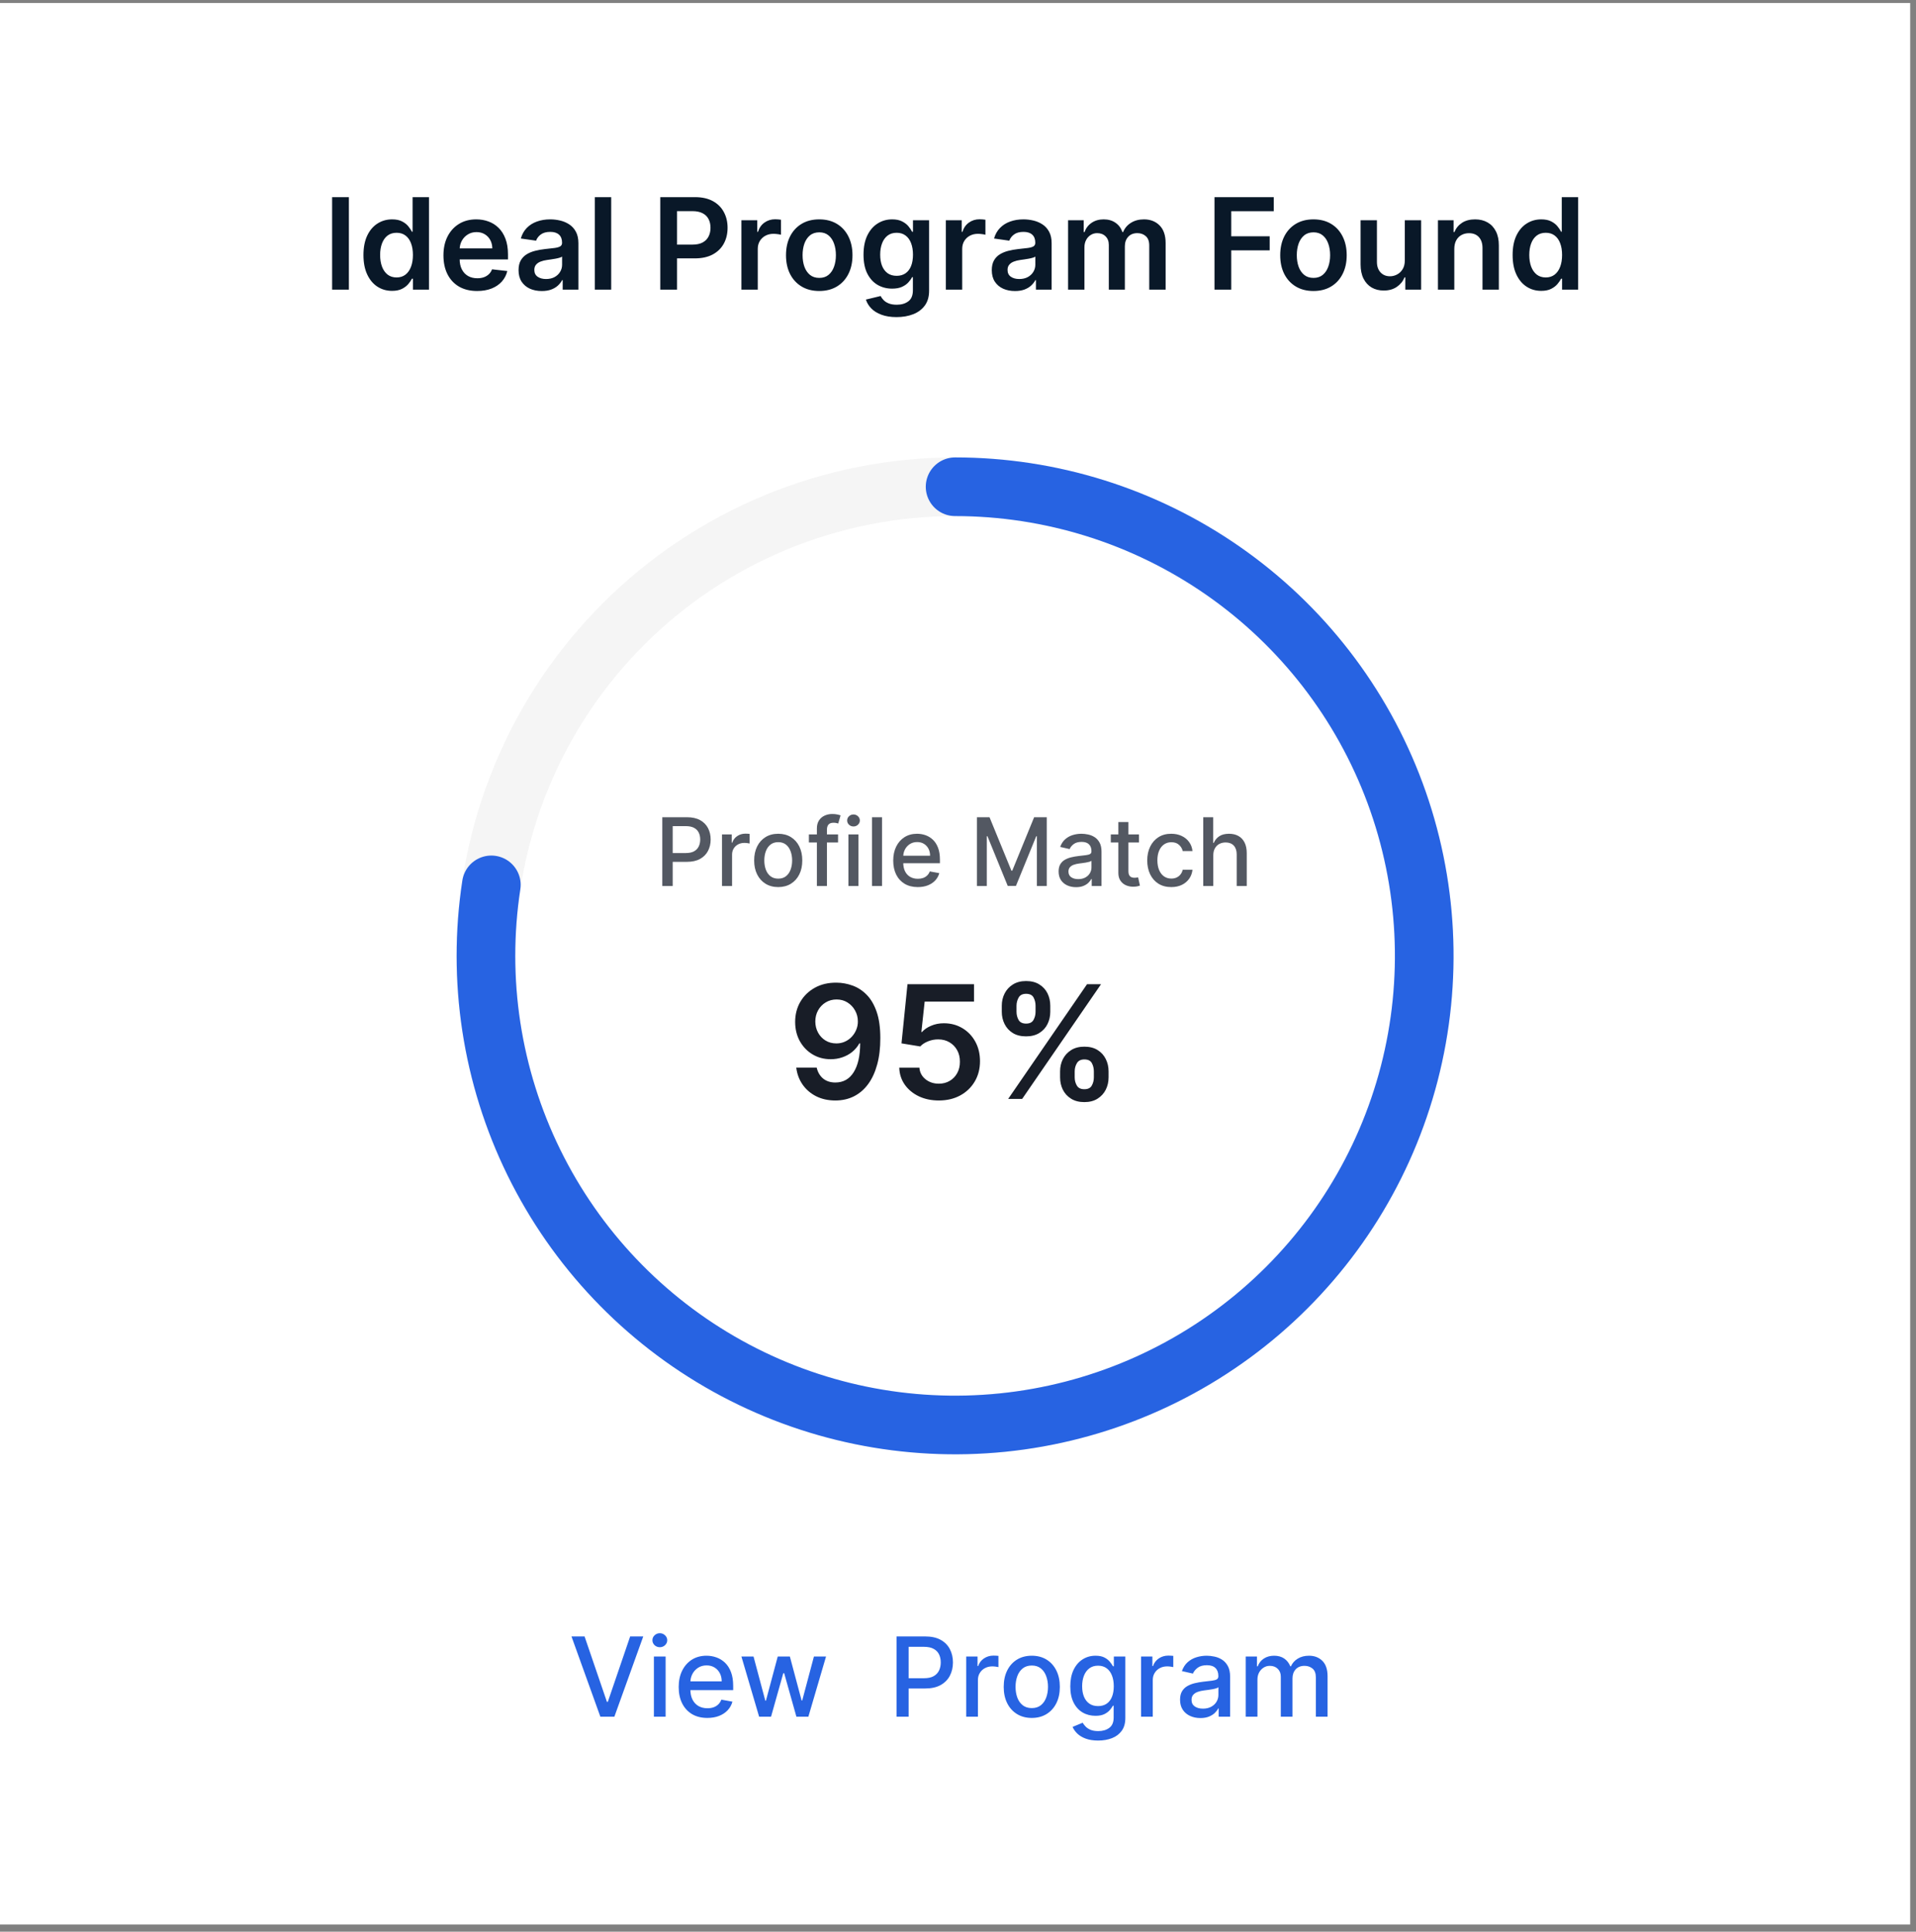
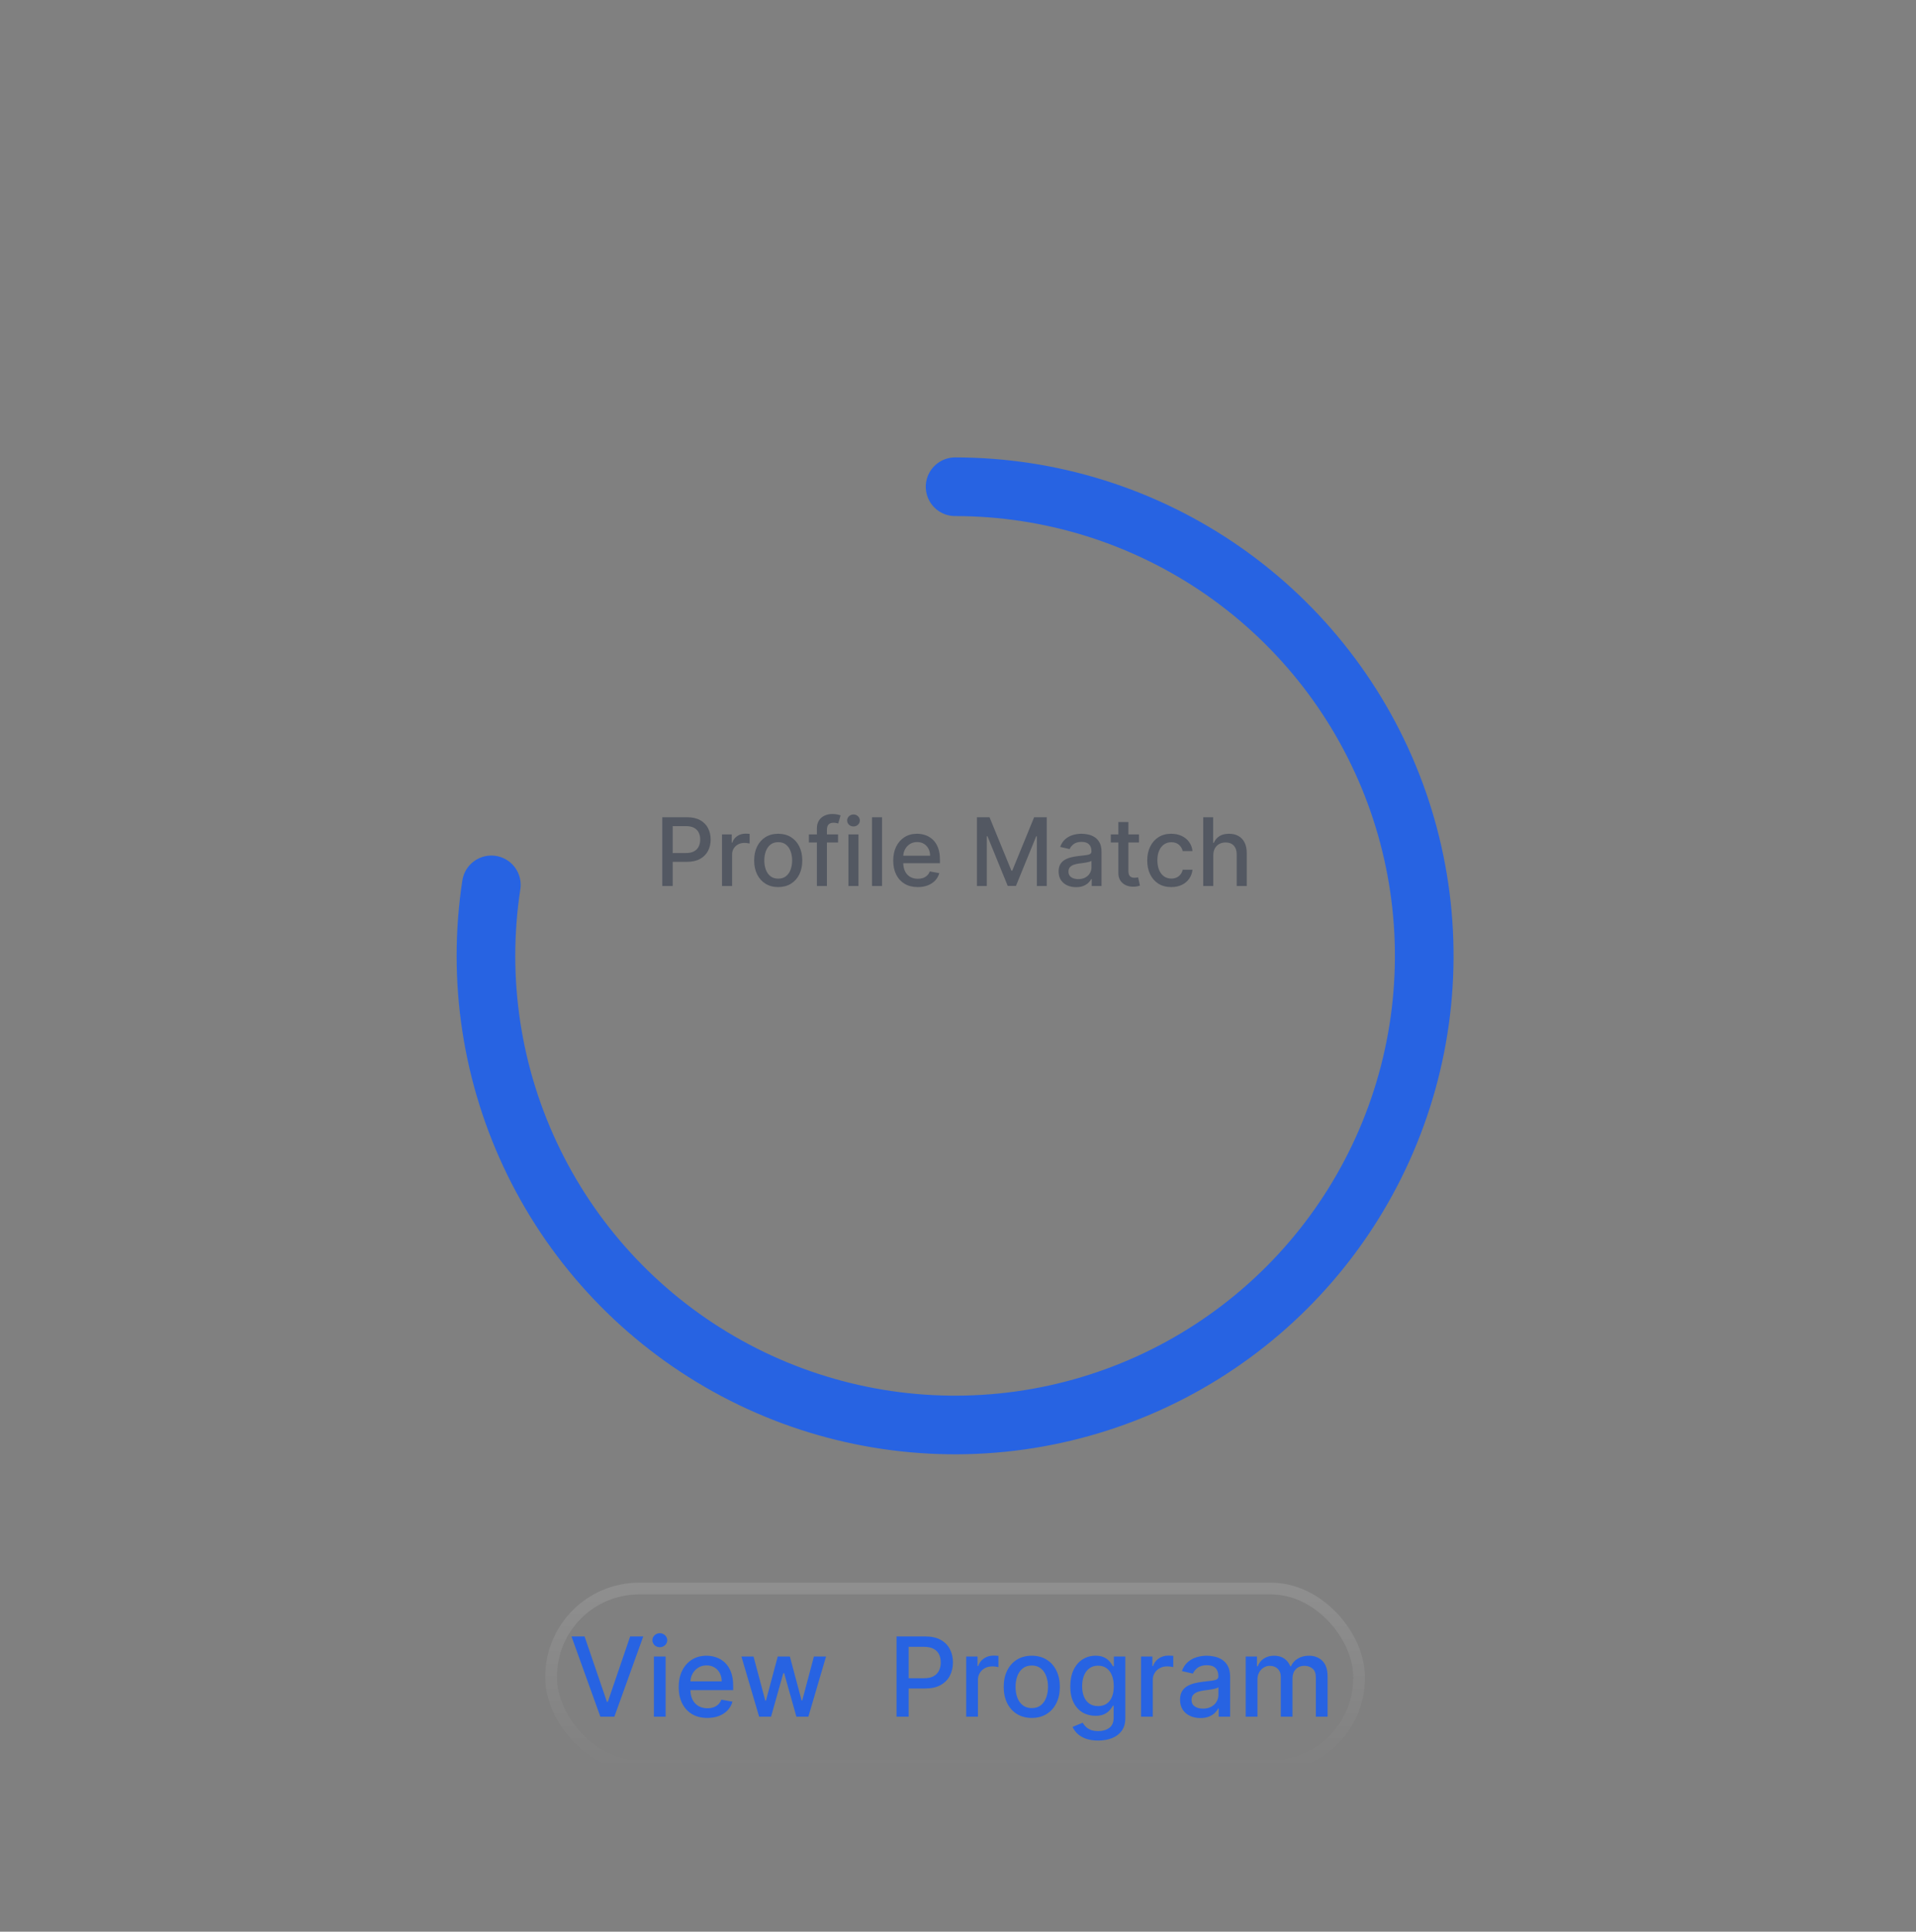
<svg xmlns="http://www.w3.org/2000/svg" width="243" height="245" viewBox="0 0 243 245" fill="none">
  <rect x="0" y="0" width="243" height="245" fill="#808080" stroke="none" />
-   <rect width="242.262" height="243.714" transform="translate(0 0.379)" fill="white" />
-   <path d="M44.248 25.004V36.736H42.122V25.004H44.248ZM49.722 36.891C49.031 36.891 48.413 36.713 47.866 36.358C47.32 36.003 46.889 35.487 46.572 34.811C46.255 34.135 46.096 33.314 46.096 32.348C46.096 31.37 46.257 30.546 46.578 29.873C46.902 29.197 47.339 28.688 47.889 28.344C48.439 27.996 49.052 27.823 49.728 27.823C50.244 27.823 50.667 27.91 51 28.086C51.332 28.258 51.596 28.466 51.79 28.71C51.985 28.951 52.136 29.178 52.243 29.392H52.329V25.004H54.408V36.736H52.369V35.35H52.243C52.136 35.563 51.981 35.791 51.779 36.031C51.576 36.268 51.309 36.47 50.977 36.639C50.645 36.806 50.226 36.891 49.722 36.891ZM50.301 35.189C50.74 35.189 51.114 35.071 51.424 34.834C51.733 34.593 51.968 34.259 52.128 33.832C52.289 33.404 52.369 32.906 52.369 32.337C52.369 31.767 52.289 31.273 52.128 30.853C51.972 30.433 51.739 30.106 51.429 29.873C51.124 29.64 50.748 29.524 50.301 29.524C49.839 29.524 49.453 29.644 49.144 29.885C48.834 30.125 48.602 30.458 48.445 30.882C48.288 31.305 48.21 31.79 48.21 32.337C48.21 32.886 48.288 33.377 48.445 33.809C48.605 34.236 48.84 34.574 49.15 34.823C49.463 35.067 49.846 35.189 50.301 35.189ZM60.513 36.908C59.631 36.908 58.869 36.724 58.227 36.358C57.59 35.987 57.099 35.464 56.755 34.788C56.411 34.108 56.24 33.308 56.24 32.388C56.24 31.483 56.411 30.689 56.755 30.005C57.103 29.318 57.588 28.783 58.21 28.401C58.833 28.015 59.564 27.823 60.404 27.823C60.946 27.823 61.458 27.91 61.939 28.086C62.424 28.258 62.852 28.525 63.222 28.888C63.597 29.251 63.891 29.713 64.105 30.274C64.318 30.832 64.425 31.496 64.425 32.268V32.904H57.214V31.506H62.438C62.434 31.109 62.348 30.756 62.18 30.446C62.012 30.133 61.777 29.887 61.475 29.707C61.177 29.528 60.83 29.438 60.433 29.438C60.009 29.438 59.636 29.541 59.316 29.747C58.995 29.95 58.745 30.217 58.565 30.549C58.39 30.878 58.3 31.239 58.296 31.632V32.852C58.296 33.364 58.39 33.803 58.577 34.17C58.764 34.532 59.026 34.811 59.362 35.006C59.698 35.197 60.091 35.292 60.542 35.292C60.843 35.292 61.116 35.25 61.361 35.166C61.605 35.078 61.817 34.95 61.997 34.782C62.176 34.614 62.312 34.406 62.403 34.158L64.339 34.376C64.217 34.888 63.984 35.334 63.641 35.716C63.301 36.094 62.865 36.388 62.334 36.598C61.804 36.805 61.197 36.908 60.513 36.908ZM68.712 36.913C68.154 36.913 67.652 36.814 67.205 36.615C66.762 36.413 66.411 36.115 66.151 35.722C65.895 35.329 65.767 34.844 65.767 34.267C65.767 33.77 65.859 33.36 66.042 33.035C66.225 32.711 66.476 32.451 66.793 32.256C67.109 32.062 67.467 31.915 67.864 31.815C68.265 31.712 68.679 31.638 69.107 31.592C69.622 31.538 70.04 31.491 70.361 31.449C70.682 31.403 70.915 31.334 71.06 31.242C71.209 31.147 71.284 31 71.284 30.801V30.767C71.284 30.335 71.156 30.001 70.9 29.765C70.644 29.528 70.275 29.409 69.794 29.409C69.286 29.409 68.883 29.52 68.585 29.742C68.291 29.963 68.093 30.225 67.99 30.526L66.054 30.251C66.206 29.717 66.458 29.27 66.81 28.911C67.161 28.548 67.591 28.277 68.099 28.098C68.606 27.914 69.168 27.823 69.783 27.823C70.207 27.823 70.629 27.872 71.049 27.972C71.469 28.071 71.853 28.235 72.2 28.464C72.548 28.689 72.826 28.997 73.036 29.387C73.25 29.776 73.357 30.263 73.357 30.847V36.736H71.364V35.527H71.295C71.169 35.772 70.991 36.001 70.762 36.215C70.537 36.425 70.252 36.594 69.909 36.724C69.569 36.85 69.17 36.913 68.712 36.913ZM69.25 35.39C69.666 35.39 70.027 35.308 70.333 35.143C70.638 34.975 70.873 34.754 71.037 34.479C71.205 34.204 71.289 33.904 71.289 33.58V32.543C71.224 32.596 71.114 32.646 70.957 32.692C70.804 32.737 70.632 32.778 70.442 32.812C70.251 32.846 70.061 32.877 69.874 32.904C69.687 32.93 69.525 32.953 69.388 32.972C69.078 33.014 68.801 33.083 68.557 33.179C68.312 33.274 68.12 33.408 67.978 33.58C67.837 33.748 67.766 33.965 67.766 34.233C67.766 34.614 67.906 34.903 68.184 35.098C68.463 35.292 68.819 35.39 69.25 35.39ZM77.516 25.004V36.736H75.442V25.004H77.516ZM83.741 36.736V25.004H88.14C89.042 25.004 89.798 25.172 90.409 25.508C91.024 25.845 91.488 26.307 91.801 26.895C92.118 27.479 92.276 28.143 92.276 28.888C92.276 29.64 92.118 30.309 91.801 30.893C91.484 31.477 91.016 31.938 90.397 32.273C89.779 32.606 89.017 32.772 88.112 32.772H85.196V31.025H87.825C88.352 31.025 88.784 30.933 89.12 30.75C89.456 30.567 89.704 30.314 89.865 29.994C90.029 29.673 90.111 29.304 90.111 28.888C90.111 28.472 90.029 28.105 89.865 27.788C89.704 27.471 89.454 27.225 89.114 27.049C88.778 26.87 88.345 26.78 87.814 26.78H85.866V36.736H83.741ZM94.03 36.736V27.937H96.041V29.404H96.133C96.293 28.896 96.568 28.504 96.958 28.229C97.351 27.951 97.8 27.811 98.304 27.811C98.418 27.811 98.546 27.817 98.688 27.828C98.833 27.836 98.953 27.849 99.048 27.869V29.776C98.961 29.745 98.821 29.719 98.63 29.696C98.443 29.669 98.262 29.656 98.086 29.656C97.708 29.656 97.368 29.738 97.066 29.902C96.769 30.062 96.534 30.286 96.362 30.572C96.19 30.859 96.104 31.189 96.104 31.563V36.736H94.03ZM103.902 36.908C103.042 36.908 102.298 36.719 101.668 36.341C101.038 35.962 100.549 35.434 100.201 34.754C99.858 34.074 99.686 33.28 99.686 32.371C99.686 31.462 99.858 30.666 100.201 29.982C100.549 29.299 101.038 28.768 101.668 28.39C102.298 28.012 103.042 27.823 103.902 27.823C104.761 27.823 105.506 28.012 106.136 28.39C106.766 28.768 107.253 29.299 107.596 29.982C107.944 30.666 108.118 31.462 108.118 32.371C108.118 33.28 107.944 34.074 107.596 34.754C107.253 35.434 106.766 35.962 106.136 36.341C105.506 36.719 104.761 36.908 103.902 36.908ZM103.913 35.246C104.379 35.246 104.769 35.119 105.082 34.863C105.395 34.603 105.628 34.255 105.781 33.82C105.937 33.385 106.015 32.9 106.015 32.365C106.015 31.827 105.937 31.34 105.781 30.904C105.628 30.465 105.395 30.116 105.082 29.856C104.769 29.596 104.379 29.467 103.913 29.467C103.436 29.467 103.039 29.596 102.722 29.856C102.409 30.116 102.174 30.465 102.017 30.904C101.864 31.34 101.788 31.827 101.788 32.365C101.788 32.9 101.864 33.385 102.017 33.82C102.174 34.255 102.409 34.603 102.722 34.863C103.039 35.119 103.436 35.246 103.913 35.246ZM113.704 40.219C112.959 40.219 112.32 40.117 111.785 39.915C111.251 39.716 110.821 39.449 110.496 39.113C110.172 38.777 109.946 38.405 109.82 37.996L111.688 37.544C111.772 37.715 111.894 37.885 112.054 38.053C112.215 38.225 112.431 38.367 112.702 38.477C112.977 38.592 113.322 38.649 113.739 38.649C114.327 38.649 114.814 38.506 115.199 38.219C115.585 37.937 115.778 37.471 115.778 36.822V35.155H115.675C115.568 35.369 115.411 35.588 115.205 35.814C115.003 36.039 114.733 36.228 114.397 36.381C114.065 36.533 113.647 36.61 113.143 36.61C112.467 36.61 111.854 36.451 111.304 36.134C110.758 35.814 110.323 35.336 109.998 34.702C109.677 34.065 109.517 33.266 109.517 32.308C109.517 31.342 109.677 30.526 109.998 29.862C110.323 29.194 110.76 28.688 111.31 28.344C111.86 27.996 112.473 27.823 113.149 27.823C113.664 27.823 114.088 27.91 114.42 28.086C114.756 28.258 115.024 28.466 115.222 28.71C115.421 28.951 115.572 29.178 115.675 29.392H115.789V27.937H117.834V36.879C117.834 37.631 117.655 38.254 117.296 38.746C116.937 39.239 116.446 39.608 115.824 39.852C115.201 40.096 114.495 40.219 113.704 40.219ZM113.721 34.983C114.161 34.983 114.535 34.876 114.844 34.662C115.153 34.448 115.388 34.141 115.549 33.74C115.709 33.339 115.789 32.858 115.789 32.296C115.789 31.743 115.709 31.258 115.549 30.841C115.392 30.425 115.159 30.102 114.85 29.873C114.544 29.64 114.168 29.524 113.721 29.524C113.259 29.524 112.874 29.644 112.564 29.885C112.255 30.125 112.022 30.456 111.865 30.876C111.709 31.292 111.631 31.766 111.631 32.296C111.631 32.835 111.709 33.306 111.865 33.711C112.026 34.112 112.261 34.425 112.57 34.651C112.883 34.872 113.267 34.983 113.721 34.983ZM119.959 36.736V27.937H121.97V29.404H122.062C122.222 28.896 122.497 28.504 122.887 28.229C123.28 27.951 123.729 27.811 124.233 27.811C124.347 27.811 124.475 27.817 124.617 27.828C124.762 27.836 124.882 27.849 124.977 27.869V29.776C124.89 29.745 124.75 29.719 124.559 29.696C124.372 29.669 124.191 29.656 124.015 29.656C123.637 29.656 123.297 29.738 122.995 29.902C122.698 30.062 122.463 30.286 122.291 30.572C122.119 30.859 122.033 31.189 122.033 31.563V36.736H119.959ZM128.729 36.913C128.172 36.913 127.67 36.814 127.223 36.615C126.78 36.413 126.429 36.115 126.169 35.722C125.913 35.329 125.785 34.844 125.785 34.267C125.785 33.77 125.877 33.36 126.06 33.035C126.243 32.711 126.493 32.451 126.81 32.256C127.127 32.062 127.484 31.915 127.882 31.815C128.283 31.712 128.697 31.638 129.125 31.592C129.64 31.538 130.058 31.491 130.379 31.449C130.7 31.403 130.933 31.334 131.078 31.242C131.227 31.147 131.301 31 131.301 30.801V30.767C131.301 30.335 131.173 30.001 130.918 29.765C130.662 29.528 130.293 29.409 129.812 29.409C129.304 29.409 128.901 29.52 128.603 29.742C128.309 29.963 128.111 30.225 128.008 30.526L126.071 30.251C126.224 29.717 126.476 29.27 126.828 28.911C127.179 28.548 127.609 28.277 128.116 28.098C128.624 27.914 129.186 27.823 129.801 27.823C130.224 27.823 130.646 27.872 131.067 27.972C131.487 28.071 131.87 28.235 132.218 28.464C132.565 28.689 132.844 28.997 133.054 29.387C133.268 29.776 133.375 30.263 133.375 30.847V36.736H131.382V35.527H131.313C131.187 35.772 131.009 36.001 130.78 36.215C130.555 36.425 130.27 36.594 129.927 36.724C129.587 36.85 129.188 36.913 128.729 36.913ZM129.268 35.39C129.684 35.39 130.045 35.308 130.35 35.143C130.656 34.975 130.891 34.754 131.055 34.479C131.223 34.204 131.307 33.904 131.307 33.58V32.543C131.242 32.596 131.131 32.646 130.975 32.692C130.822 32.737 130.65 32.778 130.459 32.812C130.268 32.846 130.079 32.877 129.892 32.904C129.705 32.93 129.543 32.953 129.405 32.972C129.096 33.014 128.819 33.083 128.575 33.179C128.33 33.274 128.137 33.408 127.996 33.58C127.855 33.748 127.784 33.965 127.784 34.233C127.784 34.614 127.924 34.903 128.202 35.098C128.481 35.292 128.836 35.39 129.268 35.39ZM135.46 36.736V27.937H137.442V29.432H137.545C137.729 28.928 138.032 28.535 138.456 28.252C138.88 27.966 139.386 27.823 139.974 27.823C140.57 27.823 141.072 27.968 141.481 28.258C141.893 28.544 142.183 28.936 142.351 29.432H142.443C142.638 28.944 142.966 28.554 143.428 28.264C143.894 27.97 144.446 27.823 145.084 27.823C145.893 27.823 146.554 28.078 147.066 28.59C147.577 29.102 147.833 29.849 147.833 30.83V36.736H145.754V31.151C145.754 30.605 145.609 30.206 145.318 29.954C145.028 29.698 144.673 29.57 144.253 29.57C143.753 29.57 143.361 29.726 143.079 30.04C142.8 30.349 142.661 30.752 142.661 31.248V36.736H140.627V31.065C140.627 30.61 140.49 30.248 140.215 29.977C139.943 29.705 139.588 29.57 139.149 29.57C138.851 29.57 138.58 29.646 138.336 29.799C138.091 29.948 137.897 30.16 137.751 30.435C137.606 30.706 137.534 31.023 137.534 31.386V36.736H135.46ZM154.03 36.736V25.004H161.545V26.786H156.155V29.971H161.03V31.752H156.155V36.736H154.03ZM166.582 36.908C165.723 36.908 164.978 36.719 164.348 36.341C163.718 35.962 163.229 35.434 162.881 34.754C162.538 34.074 162.366 33.28 162.366 32.371C162.366 31.462 162.538 30.666 162.881 29.982C163.229 29.299 163.718 28.768 164.348 28.39C164.978 28.012 165.723 27.823 166.582 27.823C167.441 27.823 168.186 28.012 168.816 28.39C169.446 28.768 169.933 29.299 170.276 29.982C170.624 30.666 170.798 31.462 170.798 32.371C170.798 33.28 170.624 34.074 170.276 34.754C169.933 35.434 169.446 35.962 168.816 36.341C168.186 36.719 167.441 36.908 166.582 36.908ZM166.593 35.246C167.059 35.246 167.449 35.119 167.762 34.863C168.075 34.603 168.308 34.255 168.461 33.82C168.617 33.385 168.695 32.9 168.695 32.365C168.695 31.827 168.617 31.34 168.461 30.904C168.308 30.465 168.075 30.116 167.762 29.856C167.449 29.596 167.059 29.467 166.593 29.467C166.116 29.467 165.719 29.596 165.402 29.856C165.089 30.116 164.854 30.465 164.697 30.904C164.544 31.34 164.468 31.827 164.468 32.365C164.468 32.9 164.544 33.385 164.697 33.82C164.854 34.255 165.089 34.603 165.402 34.863C165.719 35.119 166.116 35.246 166.593 35.246ZM178.166 33.035V27.937H180.239V36.736H178.229V35.172H178.137C177.939 35.665 177.612 36.068 177.158 36.381C176.707 36.694 176.151 36.85 175.491 36.85C174.914 36.85 174.404 36.722 173.961 36.467C173.522 36.207 173.178 35.831 172.93 35.338C172.682 34.842 172.558 34.242 172.558 33.539V27.937H174.631V33.219C174.631 33.776 174.784 34.219 175.09 34.548C175.395 34.876 175.796 35.04 176.293 35.04C176.598 35.04 176.894 34.966 177.18 34.817C177.467 34.668 177.702 34.446 177.885 34.152C178.072 33.855 178.166 33.482 178.166 33.035ZM184.445 31.58V36.736H182.372V27.937H184.354V29.432H184.457C184.659 28.94 184.982 28.548 185.425 28.258C185.872 27.968 186.424 27.823 187.08 27.823C187.688 27.823 188.216 27.953 188.667 28.212C189.122 28.472 189.473 28.848 189.721 29.341C189.973 29.833 190.097 30.431 190.093 31.134V36.736H188.02V31.454C188.02 30.866 187.867 30.406 187.562 30.074C187.26 29.742 186.842 29.576 186.307 29.576C185.944 29.576 185.622 29.656 185.339 29.816C185.06 29.973 184.841 30.2 184.68 30.498C184.524 30.796 184.445 31.157 184.445 31.58ZM195.467 36.891C194.775 36.891 194.157 36.713 193.611 36.358C193.064 36.003 192.633 35.487 192.316 34.811C191.999 34.135 191.841 33.314 191.841 32.348C191.841 31.37 192.001 30.546 192.322 29.873C192.646 29.197 193.084 28.688 193.633 28.344C194.183 27.996 194.796 27.823 195.472 27.823C195.988 27.823 196.412 27.91 196.744 28.086C197.076 28.258 197.34 28.466 197.534 28.71C197.729 28.951 197.88 29.178 197.987 29.392H198.073V25.004H200.152V36.736H198.113V35.35H197.987C197.88 35.563 197.725 35.791 197.523 36.031C197.321 36.268 197.053 36.47 196.721 36.639C196.389 36.806 195.971 36.891 195.467 36.891ZM196.045 35.189C196.484 35.189 196.858 35.071 197.168 34.834C197.477 34.593 197.712 34.259 197.872 33.832C198.033 33.404 198.113 32.906 198.113 32.337C198.113 31.767 198.033 31.273 197.872 30.853C197.716 30.433 197.483 30.106 197.174 29.873C196.868 29.64 196.492 29.524 196.045 29.524C195.583 29.524 195.197 29.644 194.888 29.885C194.579 30.125 194.346 30.458 194.189 30.882C194.033 31.305 193.954 31.79 193.954 32.337C193.954 32.886 194.033 33.377 194.189 33.809C194.35 34.236 194.584 34.574 194.894 34.823C195.207 35.067 195.591 35.189 196.045 35.189Z" fill="#091828" />
-   <path d="M121.131 61.736C128.945 61.736 136.682 63.275 143.901 66.265C151.119 69.255 157.679 73.638 163.204 79.163C168.729 84.688 173.112 91.247 176.102 98.466C179.092 105.685 180.631 113.422 180.631 121.236C180.631 129.05 179.092 136.787 176.102 144.006C173.112 151.224 168.729 157.784 163.204 163.309C157.679 168.834 151.119 173.217 143.901 176.207C136.682 179.197 128.944 180.736 121.131 180.736C113.317 180.736 105.58 179.197 98.361 176.207C91.142 173.217 84.583 168.834 79.058 163.309C73.533 157.784 69.15 151.224 66.16 144.005C63.17 136.787 61.631 129.049 61.631 121.236C61.631 113.422 63.17 105.685 66.16 98.466C69.15 91.247 73.533 84.688 79.058 79.163C84.583 73.638 91.142 69.255 98.361 66.265C105.58 63.275 113.317 61.736 121.131 61.736L121.131 61.736Z" stroke="#F5F5F5" stroke-width="7.438" stroke-linecap="round" stroke-linejoin="round" />
  <path d="M121.131 61.736C133.284 61.736 145.146 65.457 155.121 72.4C165.096 79.343 172.706 89.173 176.927 100.57C181.148 111.966 181.778 124.382 178.732 136.148C175.686 147.913 169.111 158.463 159.89 166.38C150.669 174.297 139.245 179.2 127.154 180.43C115.063 181.66 102.885 179.159 92.259 173.261C81.632 167.364 73.067 158.354 67.714 147.444C62.361 136.533 60.477 124.245 62.316 112.231" stroke="#2763E2" stroke-width="7.438" stroke-linecap="round" stroke-linejoin="round" />
  <path d="M83.998 112.378V103.651H87.109C87.788 103.651 88.35 103.775 88.796 104.022C89.242 104.269 89.576 104.607 89.798 105.036C90.019 105.462 90.13 105.942 90.13 106.476C90.13 107.013 90.018 107.496 89.793 107.925C89.572 108.351 89.237 108.689 88.788 108.939C88.342 109.187 87.781 109.31 87.104 109.31H84.965V108.194H86.985C87.414 108.194 87.762 108.12 88.029 107.972C88.296 107.822 88.492 107.617 88.617 107.359C88.742 107.1 88.805 106.806 88.805 106.476C88.805 106.147 88.742 105.854 88.617 105.599C88.492 105.343 88.295 105.143 88.025 104.998C87.758 104.853 87.406 104.78 86.968 104.78H85.315V112.378H83.998ZM91.571 112.378V105.833H92.803V106.873H92.871C92.99 106.52 93.201 106.243 93.502 106.042C93.806 105.837 94.15 105.735 94.533 105.735C94.613 105.735 94.706 105.738 94.814 105.743C94.925 105.749 95.012 105.756 95.074 105.765V106.984C95.023 106.969 94.932 106.954 94.802 106.937C94.671 106.917 94.54 106.907 94.409 106.907C94.108 106.907 93.84 106.971 93.604 107.099C93.371 107.224 93.186 107.398 93.05 107.623C92.914 107.844 92.846 108.097 92.846 108.381V112.378H91.571ZM98.7 112.511C98.086 112.511 97.55 112.37 97.093 112.089C96.636 111.807 96.281 111.414 96.028 110.908C95.775 110.403 95.648 109.812 95.648 109.136C95.648 108.457 95.775 107.863 96.028 107.354C96.281 106.846 96.636 106.451 97.093 106.17C97.55 105.888 98.086 105.748 98.7 105.748C99.313 105.748 99.849 105.888 100.306 106.17C100.763 106.451 101.119 106.846 101.371 107.354C101.624 107.863 101.751 108.457 101.751 109.136C101.751 109.812 101.624 110.403 101.371 110.908C101.119 111.414 100.763 111.807 100.306 112.089C99.849 112.37 99.313 112.511 98.7 112.511ZM98.704 111.441C99.102 111.441 99.431 111.336 99.692 111.126C99.954 110.915 100.147 110.636 100.272 110.286C100.4 109.937 100.464 109.552 100.464 109.131C100.464 108.714 100.4 108.33 100.272 107.981C100.147 107.628 99.954 107.346 99.692 107.133C99.431 106.92 99.102 106.813 98.704 106.813C98.303 106.813 97.971 106.92 97.707 107.133C97.445 107.346 97.251 107.628 97.123 107.981C96.998 108.33 96.935 108.714 96.935 109.131C96.935 109.552 96.998 109.937 97.123 110.286C97.251 110.636 97.445 110.915 97.707 111.126C97.971 111.336 98.303 111.441 98.704 111.441ZM106.288 105.833V106.856H102.589V105.833H106.288ZM103.603 112.378V105.074C103.603 104.665 103.693 104.326 103.872 104.056C104.051 103.783 104.288 103.58 104.583 103.447C104.879 103.31 105.2 103.242 105.547 103.242C105.802 103.242 106.021 103.263 106.203 103.306C106.385 103.346 106.52 103.383 106.608 103.417L106.309 104.448C106.25 104.431 106.173 104.411 106.079 104.388C105.985 104.363 105.872 104.35 105.738 104.35C105.429 104.35 105.207 104.427 105.074 104.58C104.943 104.734 104.877 104.955 104.877 105.245V112.378H103.603ZM107.603 112.378V105.833H108.877V112.378H107.603ZM108.246 104.823C108.025 104.823 107.834 104.749 107.675 104.601C107.519 104.451 107.441 104.272 107.441 104.064C107.441 103.854 107.519 103.675 107.675 103.528C107.834 103.377 108.025 103.302 108.246 103.302C108.468 103.302 108.657 103.377 108.813 103.528C108.972 103.675 109.051 103.854 109.051 104.064C109.051 104.272 108.972 104.451 108.813 104.601C108.657 104.749 108.468 104.823 108.246 104.823ZM111.865 103.651V112.378H110.591V103.651H111.865ZM116.4 112.511C115.755 112.511 115.2 112.373 114.734 112.097C114.271 111.819 113.913 111.428 113.66 110.925C113.41 110.42 113.285 109.827 113.285 109.148C113.285 108.478 113.41 107.887 113.66 107.376C113.913 106.864 114.265 106.465 114.717 106.178C115.172 105.891 115.703 105.748 116.311 105.748C116.68 105.748 117.038 105.809 117.385 105.931C117.731 106.053 118.042 106.245 118.318 106.506C118.593 106.768 118.811 107.107 118.97 107.525C119.129 107.939 119.208 108.444 119.208 109.038V109.489H114.005V108.535H117.96C117.96 108.199 117.892 107.903 117.755 107.644C117.619 107.383 117.427 107.177 117.18 107.026C116.936 106.876 116.649 106.8 116.319 106.8C115.961 106.8 115.649 106.888 115.382 107.064C115.118 107.238 114.913 107.465 114.768 107.746C114.626 108.025 114.555 108.327 114.555 108.654V109.4C114.555 109.837 114.632 110.209 114.785 110.516C114.941 110.823 115.159 111.057 115.437 111.219C115.716 111.378 116.041 111.458 116.413 111.458C116.654 111.458 116.875 111.424 117.074 111.356C117.272 111.285 117.444 111.18 117.589 111.04C117.734 110.901 117.845 110.729 117.922 110.525L119.127 110.742C119.031 111.097 118.858 111.408 118.608 111.675C118.36 111.939 118.049 112.145 117.674 112.293C117.302 112.438 116.877 112.511 116.4 112.511ZM123.9 103.651H125.498L128.277 110.435H128.379L131.157 103.651H132.755V112.378H131.502V106.063H131.422L128.848 112.366H127.808L125.234 106.059H125.153V112.378H123.9V103.651ZM136.472 112.523C136.058 112.523 135.683 112.447 135.347 112.293C135.012 112.137 134.746 111.911 134.55 111.616C134.357 111.32 134.261 110.958 134.261 110.529C134.261 110.16 134.332 109.856 134.474 109.617C134.616 109.378 134.808 109.189 135.049 109.05C135.29 108.911 135.56 108.806 135.859 108.735C136.157 108.664 136.461 108.61 136.771 108.573C137.163 108.528 137.481 108.491 137.725 108.462C137.969 108.431 138.147 108.381 138.258 108.313C138.369 108.245 138.424 108.134 138.424 107.981V107.951C138.424 107.579 138.319 107.29 138.109 107.086C137.901 106.881 137.592 106.779 137.18 106.779C136.751 106.779 136.413 106.874 136.165 107.064C135.921 107.252 135.752 107.461 135.658 107.691L134.461 107.418C134.603 107.02 134.81 106.699 135.083 106.455C135.359 106.208 135.675 106.029 136.033 105.918C136.391 105.805 136.768 105.748 137.163 105.748C137.424 105.748 137.701 105.779 137.994 105.841C138.289 105.901 138.565 106.012 138.82 106.174C139.079 106.336 139.29 106.567 139.455 106.868C139.62 107.167 139.702 107.555 139.702 108.032V112.378H138.458V111.484H138.407C138.325 111.648 138.201 111.81 138.036 111.969C137.871 112.128 137.66 112.261 137.401 112.366C137.143 112.471 136.833 112.523 136.472 112.523ZM136.749 111.501C137.102 111.501 137.403 111.431 137.653 111.292C137.906 111.153 138.097 110.971 138.228 110.746C138.362 110.519 138.428 110.276 138.428 110.018V109.174C138.383 109.219 138.295 109.262 138.164 109.302C138.036 109.339 137.89 109.371 137.725 109.4C137.56 109.425 137.4 109.449 137.244 109.472C137.087 109.492 136.957 109.509 136.852 109.523C136.604 109.555 136.379 109.607 136.174 109.681C135.972 109.755 135.81 109.861 135.688 110.001C135.569 110.137 135.509 110.319 135.509 110.546C135.509 110.861 135.626 111.1 135.859 111.262C136.092 111.421 136.388 111.501 136.749 111.501ZM144.455 105.833V106.856H140.88V105.833H144.455ZM141.838 104.265H143.113V110.457C143.113 110.704 143.15 110.89 143.223 111.015C143.297 111.137 143.392 111.221 143.509 111.266C143.628 111.309 143.757 111.33 143.897 111.33C143.999 111.33 144.088 111.323 144.165 111.309C144.242 111.295 144.301 111.283 144.344 111.275L144.574 112.327C144.5 112.356 144.395 112.384 144.259 112.413C144.123 112.444 143.952 112.461 143.748 112.464C143.412 112.469 143.1 112.41 142.81 112.285C142.52 112.16 142.286 111.966 142.107 111.705C141.928 111.444 141.838 111.116 141.838 110.721V104.265ZM148.551 112.511C147.918 112.511 147.372 112.367 146.915 112.08C146.46 111.79 146.111 111.391 145.866 110.883C145.622 110.374 145.5 109.792 145.5 109.136C145.5 108.471 145.625 107.884 145.875 107.376C146.125 106.864 146.477 106.465 146.932 106.178C147.386 105.891 147.922 105.748 148.538 105.748C149.036 105.748 149.479 105.84 149.868 106.025C150.257 106.207 150.571 106.462 150.81 106.792C151.051 107.121 151.195 107.506 151.24 107.947H150C149.932 107.64 149.776 107.376 149.531 107.154C149.29 106.932 148.966 106.822 148.56 106.822C148.205 106.822 147.893 106.915 147.626 107.103C147.362 107.288 147.156 107.552 147.009 107.895C146.861 108.236 146.787 108.64 146.787 109.106C146.787 109.583 146.859 109.995 147.004 110.341C147.149 110.688 147.354 110.957 147.618 111.147C147.885 111.337 148.199 111.432 148.56 111.432C148.801 111.432 149.02 111.388 149.216 111.3C149.415 111.209 149.581 111.08 149.714 110.913C149.851 110.745 149.946 110.543 150 110.307H151.24C151.195 110.731 151.057 111.109 150.827 111.441C150.597 111.773 150.288 112.035 149.902 112.225C149.518 112.415 149.068 112.511 148.551 112.511ZM153.877 108.492V112.378H152.603V103.651H153.86V106.898H153.941C154.094 106.546 154.328 106.266 154.644 106.059C154.959 105.851 155.371 105.748 155.88 105.748C156.328 105.748 156.721 105.84 157.056 106.025C157.394 106.209 157.655 106.485 157.84 106.851C158.027 107.215 158.121 107.67 158.121 108.215V112.378H156.847V108.368C156.847 107.888 156.723 107.516 156.476 107.252C156.229 106.985 155.885 106.851 155.445 106.851C155.144 106.851 154.874 106.915 154.635 107.043C154.4 107.171 154.213 107.359 154.077 107.606C153.944 107.85 153.877 108.145 153.877 108.492Z" fill="#535862" />
-   <path d="M106.094 124.634C106.79 124.639 107.467 124.762 108.126 125.003C108.788 125.24 109.385 125.628 109.915 126.168C110.446 126.703 110.867 127.421 111.18 128.32C111.492 129.22 111.648 130.332 111.648 131.658C111.653 132.908 111.52 134.026 111.251 135.011C110.985 135.991 110.604 136.819 110.107 137.496C109.61 138.173 109.011 138.689 108.31 139.045C107.609 139.4 106.821 139.577 105.945 139.577C105.027 139.577 104.212 139.397 103.502 139.038C102.796 138.678 102.226 138.185 101.79 137.56C101.355 136.935 101.087 136.22 100.988 135.415H103.58C103.713 135.993 103.983 136.452 104.39 136.793C104.802 137.129 105.32 137.297 105.945 137.297C106.954 137.297 107.73 136.859 108.275 135.984C108.819 135.108 109.091 133.891 109.091 132.333H108.992C108.76 132.75 108.459 133.109 108.09 133.413C107.721 133.711 107.302 133.94 106.833 134.101C106.369 134.262 105.876 134.343 105.356 134.343C104.503 134.343 103.736 134.139 103.055 133.732C102.377 133.325 101.84 132.766 101.442 132.056C101.049 131.346 100.85 130.534 100.846 129.62C100.846 128.673 101.064 127.823 101.499 127.07C101.939 126.313 102.553 125.716 103.339 125.28C104.125 124.84 105.043 124.625 106.094 124.634ZM106.101 126.765C105.59 126.765 105.128 126.89 104.716 127.141C104.309 127.387 103.987 127.724 103.751 128.15C103.519 128.571 103.403 129.042 103.403 129.563C103.407 130.079 103.523 130.548 103.751 130.969C103.983 131.391 104.297 131.725 104.695 131.971C105.098 132.217 105.557 132.34 106.073 132.34C106.456 132.34 106.814 132.267 107.145 132.12C107.477 131.973 107.766 131.77 108.012 131.509C108.263 131.244 108.457 130.943 108.594 130.607C108.736 130.271 108.805 129.916 108.8 129.542C108.8 129.045 108.682 128.585 108.445 128.164C108.213 127.743 107.894 127.404 107.486 127.148C107.084 126.893 106.622 126.765 106.101 126.765ZM119.07 139.577C118.123 139.577 117.276 139.4 116.528 139.045C115.779 138.685 115.185 138.192 114.745 137.567C114.309 136.942 114.077 136.227 114.049 135.422H116.606C116.653 136.019 116.911 136.507 117.38 136.886C117.849 137.26 118.412 137.447 119.07 137.447C119.586 137.447 120.046 137.328 120.448 137.091C120.85 136.855 121.168 136.526 121.4 136.104C121.632 135.683 121.745 135.202 121.741 134.663C121.745 134.113 121.629 133.626 121.393 133.199C121.156 132.773 120.831 132.439 120.42 132.198C120.008 131.952 119.534 131.829 118.999 131.829C118.564 131.824 118.135 131.904 117.714 132.07C117.292 132.236 116.958 132.454 116.712 132.724L114.333 132.333L115.093 124.833H123.53V127.035H117.273L116.854 130.891H116.939C117.209 130.574 117.59 130.311 118.083 130.103C118.575 129.89 119.115 129.783 119.702 129.783C120.583 129.783 121.369 129.992 122.06 130.408C122.751 130.82 123.296 131.388 123.694 132.113C124.091 132.837 124.29 133.666 124.29 134.599C124.29 135.56 124.068 136.417 123.623 137.17C123.182 137.918 122.569 138.507 121.783 138.938C121.002 139.364 120.098 139.577 119.07 139.577ZM134.447 136.651V135.884C134.447 135.321 134.565 134.802 134.802 134.329C135.043 133.855 135.394 133.474 135.853 133.185C136.312 132.896 136.868 132.752 137.522 132.752C138.194 132.752 138.758 132.896 139.212 133.185C139.667 133.469 140.01 133.848 140.242 134.322C140.479 134.795 140.597 135.316 140.597 135.884V136.651C140.597 137.215 140.479 137.733 140.242 138.207C140.005 138.68 139.657 139.061 139.198 139.35C138.743 139.639 138.185 139.783 137.522 139.783C136.859 139.783 136.298 139.639 135.839 139.35C135.379 139.061 135.031 138.68 134.795 138.207C134.563 137.733 134.447 137.215 134.447 136.651ZM136.3 135.884V136.651C136.3 137.025 136.39 137.368 136.57 137.681C136.75 137.993 137.067 138.15 137.522 138.15C137.981 138.15 138.296 137.996 138.466 137.688C138.642 137.376 138.729 137.03 138.729 136.651V135.884C138.729 135.505 138.646 135.16 138.481 134.847C138.315 134.53 137.995 134.371 137.522 134.371C137.077 134.371 136.762 134.53 136.577 134.847C136.393 135.16 136.3 135.505 136.3 135.884ZM127.053 128.327V127.56C127.053 126.992 127.174 126.471 127.415 125.998C127.657 125.524 128.007 125.145 128.466 124.861C128.926 124.573 129.482 124.428 130.135 124.428C130.803 124.428 131.364 124.573 131.819 124.861C132.278 125.145 132.624 125.524 132.856 125.998C133.088 126.471 133.204 126.992 133.204 127.56V128.327C133.204 128.895 133.085 129.416 132.849 129.89C132.617 130.359 132.271 130.735 131.812 131.019C131.352 131.303 130.794 131.445 130.135 131.445C129.468 131.445 128.904 131.303 128.445 131.019C127.991 130.735 127.645 130.356 127.408 129.883C127.171 129.409 127.053 128.891 127.053 128.327ZM128.921 127.56V128.327C128.921 128.706 129.009 129.052 129.184 129.364C129.364 129.672 129.681 129.826 130.135 129.826C130.59 129.826 130.903 129.672 131.073 129.364C131.248 129.052 131.336 128.706 131.336 128.327V127.56C131.336 127.181 131.253 126.836 131.087 126.523C130.921 126.206 130.604 126.047 130.135 126.047C129.686 126.047 129.371 126.206 129.191 126.523C129.011 126.841 128.921 127.186 128.921 127.56ZM127.863 139.378L137.863 124.833H139.638L129.638 139.378H127.863Z" fill="#181D27" />
  <g clip-path="url(#clip0_15541_8374)">
    <path d="M74.139 207.554L76.973 215.847H77.088L79.921 207.554H81.582L77.918 217.736H76.143L72.479 207.554H74.139ZM82.933 217.736V210.099H84.419V217.736H82.933ZM83.684 208.921C83.425 208.921 83.203 208.835 83.017 208.663C82.835 208.487 82.744 208.278 82.744 208.036C82.744 207.791 82.835 207.582 83.017 207.41C83.203 207.234 83.425 207.146 83.684 207.146C83.942 207.146 84.162 207.234 84.345 207.41C84.53 207.582 84.623 207.791 84.623 208.036C84.623 208.278 84.53 208.487 84.345 208.663C84.162 208.835 83.942 208.921 83.684 208.921ZM89.71 217.89C88.958 217.89 88.31 217.729 87.766 217.408C87.226 217.083 86.809 216.627 86.514 216.041C86.222 215.451 86.076 214.76 86.076 213.967C86.076 213.185 86.222 212.496 86.514 211.899C86.809 211.303 87.22 210.837 87.747 210.502C88.277 210.167 88.897 210 89.606 210C90.037 210 90.454 210.071 90.859 210.214C91.263 210.356 91.626 210.58 91.948 210.885C92.269 211.19 92.523 211.586 92.708 212.073C92.894 212.557 92.987 213.145 92.987 213.838V214.365H86.916V213.251H91.53C91.53 212.86 91.451 212.514 91.291 212.212C91.132 211.907 90.909 211.667 90.62 211.492C90.335 211.316 90 211.228 89.616 211.228C89.198 211.228 88.834 211.331 88.522 211.536C88.214 211.738 87.975 212.004 87.806 212.332C87.641 212.657 87.558 213.01 87.558 213.391V214.261C87.558 214.771 87.647 215.205 87.826 215.563C88.008 215.921 88.262 216.195 88.587 216.384C88.912 216.569 89.291 216.662 89.725 216.662C90.007 216.662 90.264 216.622 90.496 216.543C90.728 216.46 90.928 216.337 91.097 216.175C91.266 216.012 91.396 215.812 91.485 215.573L92.892 215.827C92.779 216.241 92.577 216.604 92.286 216.916C91.997 217.224 91.634 217.464 91.197 217.636C90.763 217.805 90.267 217.89 89.71 217.89ZM96.278 217.736L94.031 210.099H95.567L97.063 215.707H97.138L98.639 210.099H100.176L101.667 215.683H101.742L103.228 210.099H104.764L102.522 217.736H101.006L99.455 212.222H99.34L97.789 217.736H96.278ZM113.705 217.736V207.554H117.334C118.126 207.554 118.782 207.698 119.303 207.987C119.823 208.275 120.212 208.669 120.471 209.17C120.729 209.667 120.859 210.227 120.859 210.85C120.859 211.477 120.728 212.04 120.466 212.541C120.207 213.038 119.816 213.432 119.293 213.724C118.772 214.012 118.118 214.156 117.329 214.156H114.833V212.854H117.19C117.69 212.854 118.096 212.768 118.408 212.595C118.719 212.42 118.948 212.181 119.094 211.879C119.24 211.578 119.312 211.235 119.312 210.85C119.312 210.466 119.24 210.124 119.094 209.826C118.948 209.528 118.718 209.294 118.403 209.125C118.091 208.956 117.68 208.871 117.17 208.871H115.241V217.736H113.705ZM122.54 217.736V210.099H123.977V211.313H124.057C124.196 210.902 124.441 210.578 124.792 210.343C125.147 210.104 125.548 209.985 125.996 209.985C126.088 209.985 126.198 209.988 126.324 209.995C126.453 210.002 126.554 210.01 126.627 210.02V211.442C126.567 211.425 126.461 211.407 126.309 211.387C126.156 211.364 126.004 211.352 125.851 211.352C125.5 211.352 125.187 211.427 124.912 211.576C124.64 211.722 124.425 211.926 124.265 212.188C124.106 212.446 124.027 212.741 124.027 213.072V217.736H122.54ZM130.857 217.89C130.141 217.89 129.516 217.726 128.982 217.398C128.449 217.07 128.034 216.611 127.739 216.021C127.444 215.431 127.297 214.741 127.297 213.952C127.297 213.16 127.444 212.468 127.739 211.874C128.034 211.281 128.449 210.82 128.982 210.492C129.516 210.164 130.141 210 130.857 210C131.572 210 132.197 210.164 132.731 210.492C133.264 210.82 133.679 211.281 133.974 211.874C134.269 212.468 134.416 213.16 134.416 213.952C134.416 214.741 134.269 215.431 133.974 216.021C133.679 216.611 133.264 217.07 132.731 217.398C132.197 217.726 131.572 217.89 130.857 217.89ZM130.862 216.642C131.326 216.642 131.71 216.519 132.015 216.274C132.32 216.029 132.545 215.702 132.691 215.295C132.84 214.887 132.915 214.438 132.915 213.947C132.915 213.46 132.84 213.013 132.691 212.605C132.545 212.194 132.32 211.864 132.015 211.616C131.71 211.367 131.326 211.243 130.862 211.243C130.394 211.243 130.006 211.367 129.698 211.616C129.393 211.864 129.166 212.194 129.017 212.605C128.871 213.013 128.798 213.46 128.798 213.947C128.798 214.438 128.871 214.887 129.017 215.295C129.166 215.702 129.393 216.029 129.698 216.274C130.006 216.519 130.394 216.642 130.862 216.642ZM139.277 220.759C138.671 220.759 138.149 220.679 137.711 220.52C137.277 220.361 136.922 220.15 136.647 219.889C136.372 219.627 136.167 219.34 136.031 219.028L137.308 218.501C137.398 218.647 137.517 218.801 137.666 218.964C137.819 219.13 138.024 219.27 138.283 219.386C138.545 219.502 138.881 219.56 139.292 219.56C139.856 219.56 140.321 219.423 140.689 219.148C141.057 218.876 141.241 218.442 141.241 217.845V216.344H141.146C141.057 216.506 140.928 216.687 140.759 216.886C140.593 217.085 140.364 217.257 140.073 217.403C139.781 217.549 139.401 217.621 138.934 217.621C138.331 217.621 137.787 217.481 137.303 217.199C136.823 216.914 136.442 216.495 136.16 215.941C135.882 215.384 135.742 214.7 135.742 213.888C135.742 213.076 135.88 212.38 136.155 211.8C136.433 211.22 136.815 210.776 137.298 210.467C137.782 210.156 138.331 210 138.944 210C139.418 210 139.801 210.08 140.093 210.239C140.384 210.394 140.611 210.577 140.774 210.786C140.939 210.994 141.067 211.178 141.156 211.337H141.266V210.099H142.722V217.905C142.722 218.561 142.57 219.1 142.265 219.521C141.96 219.942 141.548 220.253 141.027 220.455C140.51 220.657 139.927 220.759 139.277 220.759ZM139.262 216.389C139.69 216.389 140.051 216.289 140.346 216.09C140.644 215.888 140.87 215.6 141.022 215.225C141.178 214.847 141.256 214.395 141.256 213.868C141.256 213.354 141.18 212.902 141.027 212.511C140.875 212.12 140.651 211.815 140.356 211.596C140.061 211.374 139.696 211.263 139.262 211.263C138.815 211.263 138.442 211.379 138.144 211.611C137.845 211.84 137.62 212.151 137.468 212.545C137.318 212.94 137.244 213.381 137.244 213.868C137.244 214.368 137.32 214.808 137.472 215.185C137.625 215.563 137.85 215.858 138.149 216.07C138.45 216.282 138.821 216.389 139.262 216.389ZM144.716 217.736V210.099H146.153V211.313H146.232C146.372 210.902 146.617 210.578 146.968 210.343C147.323 210.104 147.724 209.985 148.171 209.985C148.264 209.985 148.374 209.988 148.499 209.995C148.629 210.002 148.73 210.01 148.803 210.02V211.442C148.743 211.425 148.637 211.407 148.485 211.387C148.332 211.364 148.18 211.352 148.027 211.352C147.676 211.352 147.363 211.427 147.088 211.576C146.816 211.722 146.6 211.926 146.441 212.188C146.282 212.446 146.203 212.741 146.203 213.072V217.736H144.716ZM152.243 217.905C151.759 217.905 151.322 217.815 150.931 217.636C150.539 217.454 150.23 217.191 150.001 216.846C149.776 216.501 149.663 216.079 149.663 215.578C149.663 215.147 149.746 214.793 149.911 214.514C150.077 214.236 150.301 214.015 150.583 213.853C150.864 213.691 151.179 213.568 151.527 213.485C151.875 213.402 152.23 213.339 152.591 213.296C153.048 213.243 153.42 213.2 153.705 213.167C153.99 213.13 154.197 213.072 154.326 212.993C154.455 212.913 154.52 212.784 154.52 212.605V212.57C154.52 212.136 154.397 211.8 154.152 211.561C153.91 211.322 153.549 211.203 153.068 211.203C152.568 211.203 152.173 211.314 151.885 211.536C151.6 211.755 151.403 211.999 151.294 212.267L149.896 211.949C150.062 211.485 150.304 211.11 150.622 210.825C150.944 210.537 151.313 210.328 151.731 210.199C152.149 210.066 152.588 210 153.048 210C153.353 210 153.677 210.037 154.018 210.109C154.363 210.179 154.684 210.308 154.982 210.497C155.284 210.686 155.531 210.956 155.723 211.308C155.915 211.656 156.012 212.108 156.012 212.665V217.736H154.56V216.692H154.5C154.404 216.884 154.26 217.073 154.068 217.259C153.875 217.444 153.628 217.598 153.327 217.721C153.025 217.844 152.664 217.905 152.243 217.905ZM152.566 216.712C152.977 216.712 153.329 216.63 153.62 216.468C153.915 216.306 154.139 216.094 154.291 215.832C154.447 215.567 154.525 215.283 154.525 214.982V213.997C154.472 214.05 154.369 214.1 154.217 214.146C154.068 214.189 153.897 214.228 153.705 214.261C153.512 214.291 153.325 214.319 153.143 214.345C152.961 214.368 152.808 214.388 152.686 214.405C152.397 214.441 152.134 214.503 151.895 214.589C151.66 214.675 151.471 214.799 151.328 214.962C151.189 215.121 151.119 215.333 151.119 215.598C151.119 215.966 151.255 216.244 151.527 216.433C151.799 216.619 152.145 216.712 152.566 216.712ZM157.991 217.736V210.099H159.418V211.342H159.513C159.672 210.921 159.932 210.593 160.293 210.358C160.655 210.119 161.087 210 161.591 210C162.101 210 162.529 210.119 162.874 210.358C163.222 210.597 163.478 210.925 163.644 211.342H163.724C163.906 210.935 164.196 210.61 164.594 210.368C164.991 210.123 165.465 210 166.016 210C166.708 210 167.273 210.217 167.711 210.651C168.152 211.086 168.372 211.74 168.372 212.615V217.736H166.886V212.754C166.886 212.237 166.745 211.863 166.463 211.631C166.181 211.399 165.845 211.283 165.454 211.283C164.97 211.283 164.594 211.432 164.325 211.73C164.057 212.025 163.923 212.405 163.923 212.869V217.736H162.441V212.66C162.441 212.246 162.312 211.912 162.053 211.661C161.795 211.409 161.458 211.283 161.044 211.283C160.762 211.283 160.502 211.357 160.263 211.506C160.028 211.652 159.838 211.856 159.692 212.118C159.549 212.38 159.478 212.683 159.478 213.028V217.736H157.991Z" fill="#2763E2" />
  </g>
  <rect x="69.897" y="201.48" width="102.468" height="22.511" rx="11.169" stroke="url(#paint0_linear_15541_8374)" stroke-width="1.489" />
  <defs>
    <linearGradient id="paint0_linear_15541_8374" x1="121.131" y1="200.736" x2="121.131" y2="224.736" gradientUnits="userSpaceOnUse">
      <stop stop-color="white" stop-opacity="0.12" />
      <stop offset="1" stop-color="white" stop-opacity="0" />
    </linearGradient>
    <clipPath id="clip0_15541_8374">
      <rect x="69.152" y="200.736" width="103.957" height="24" rx="11.913" fill="white" />
    </clipPath>
  </defs>
</svg>